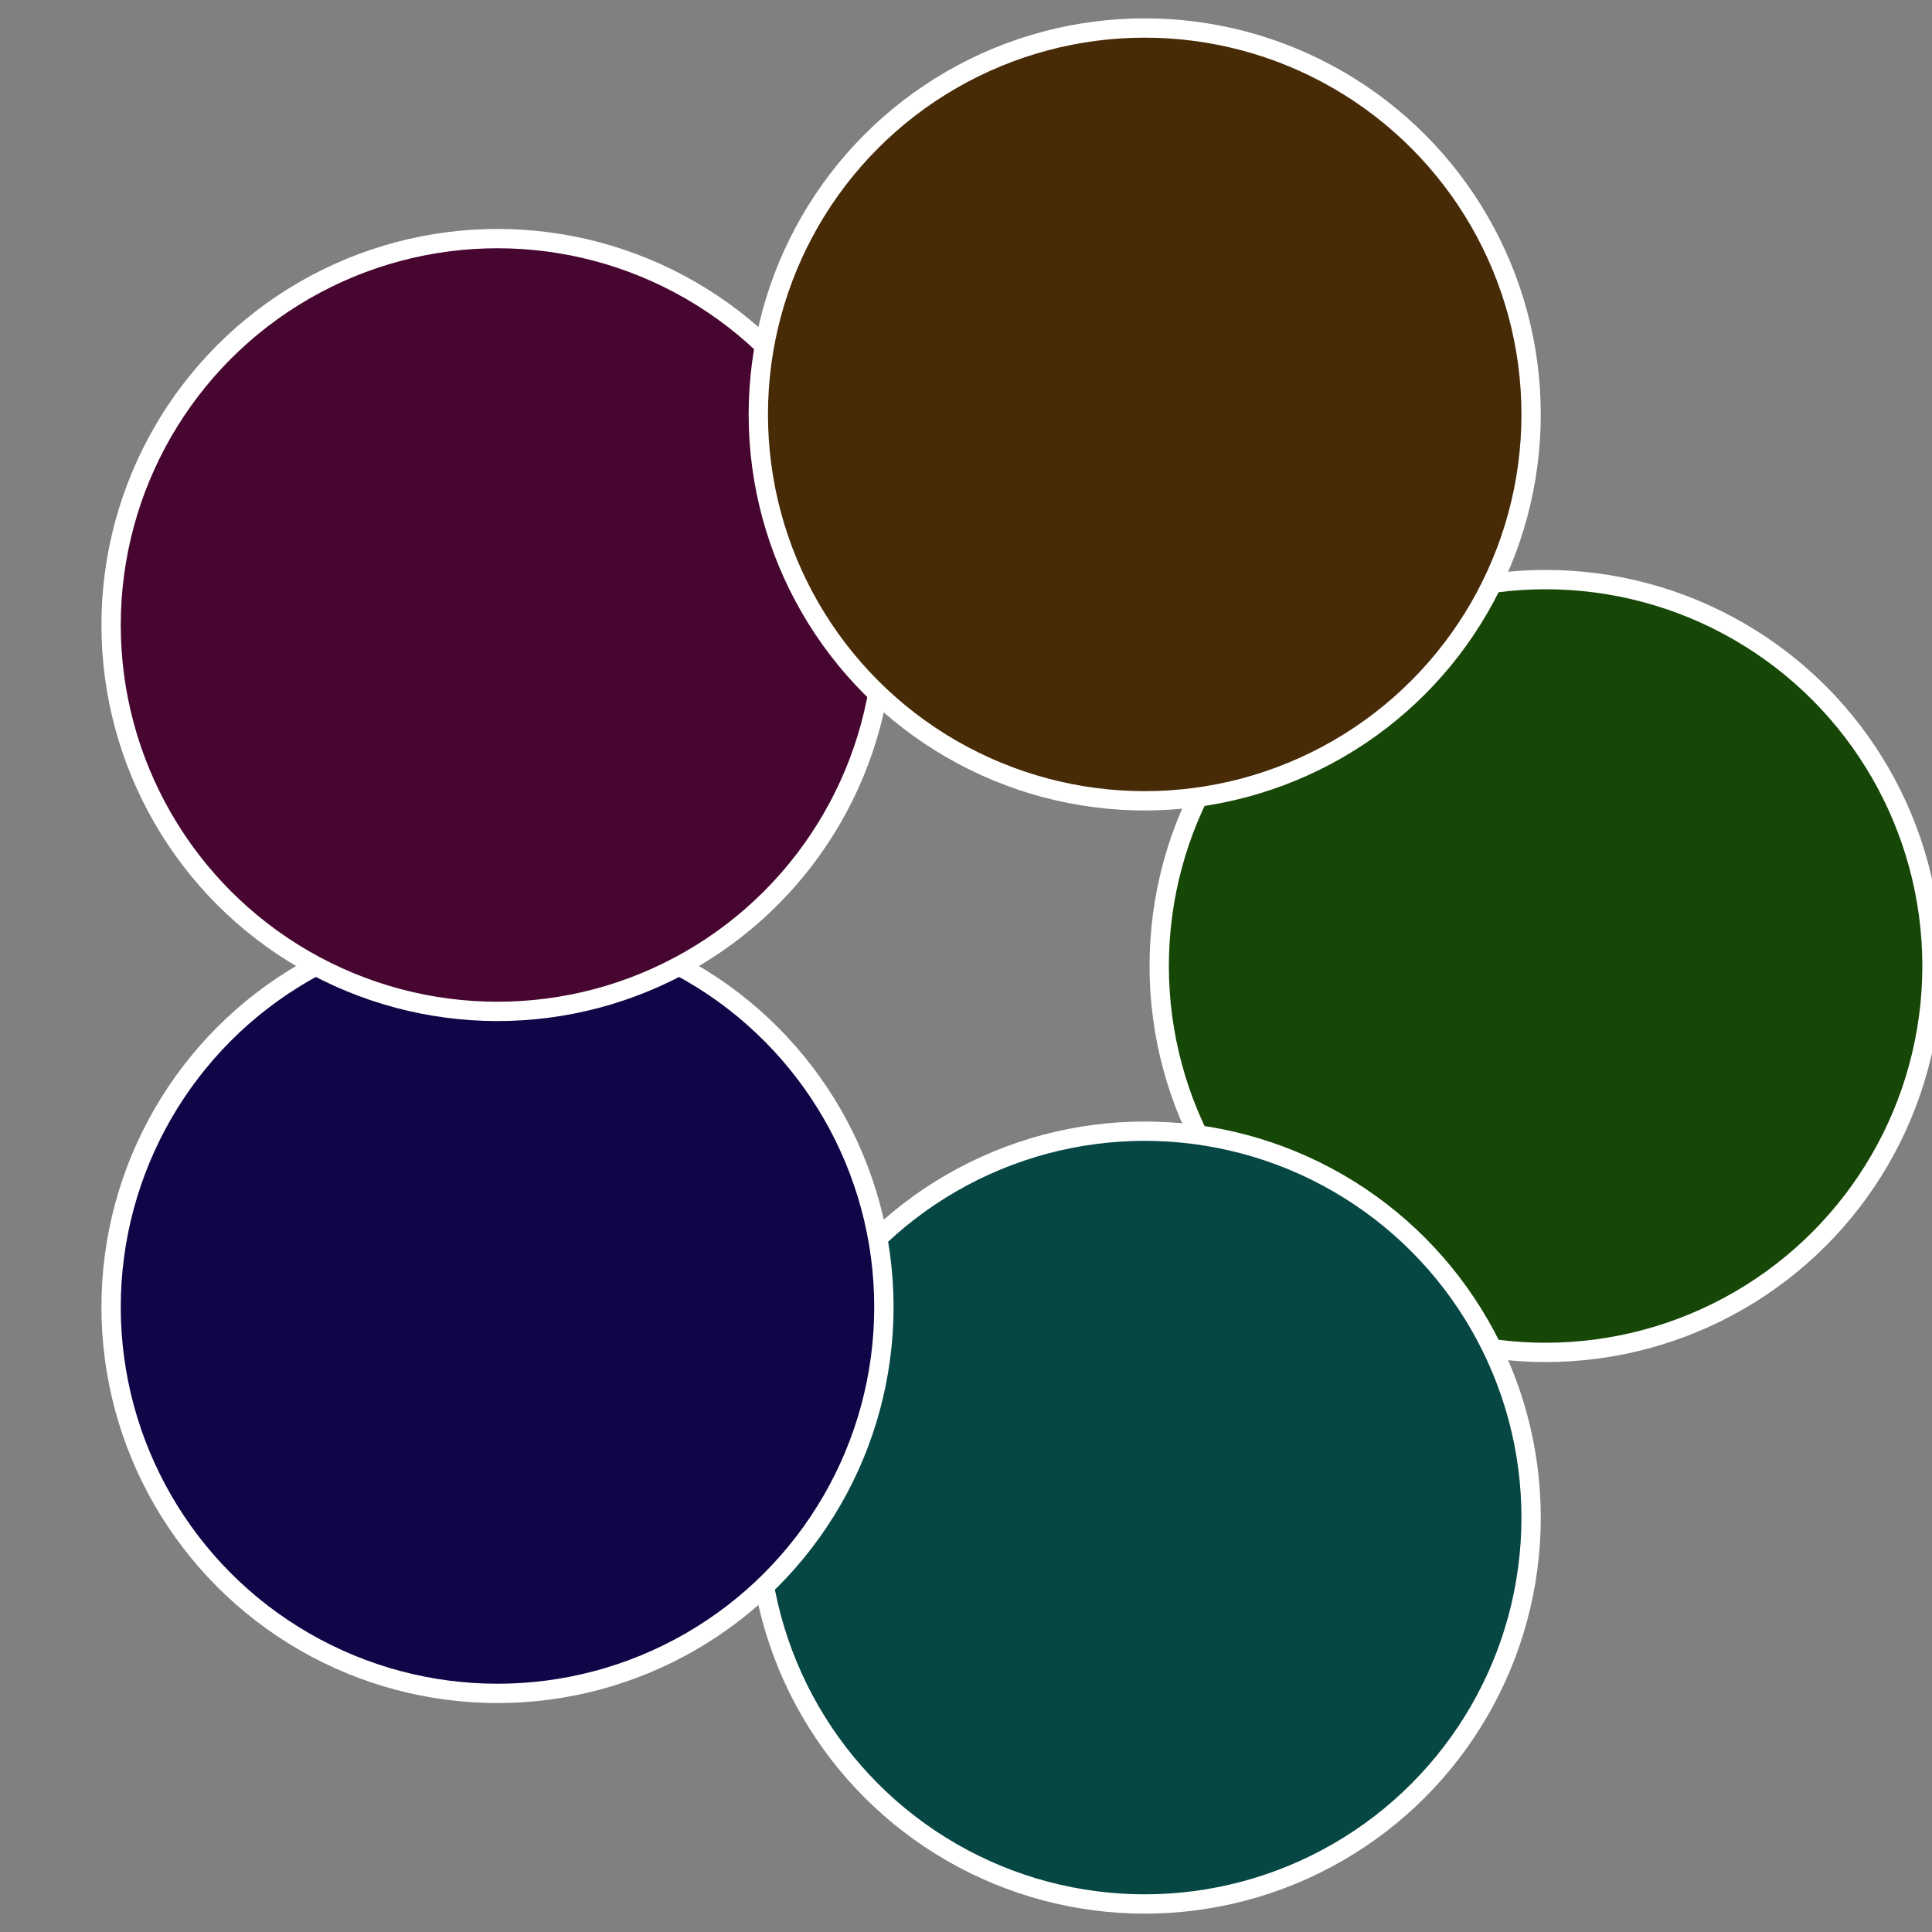
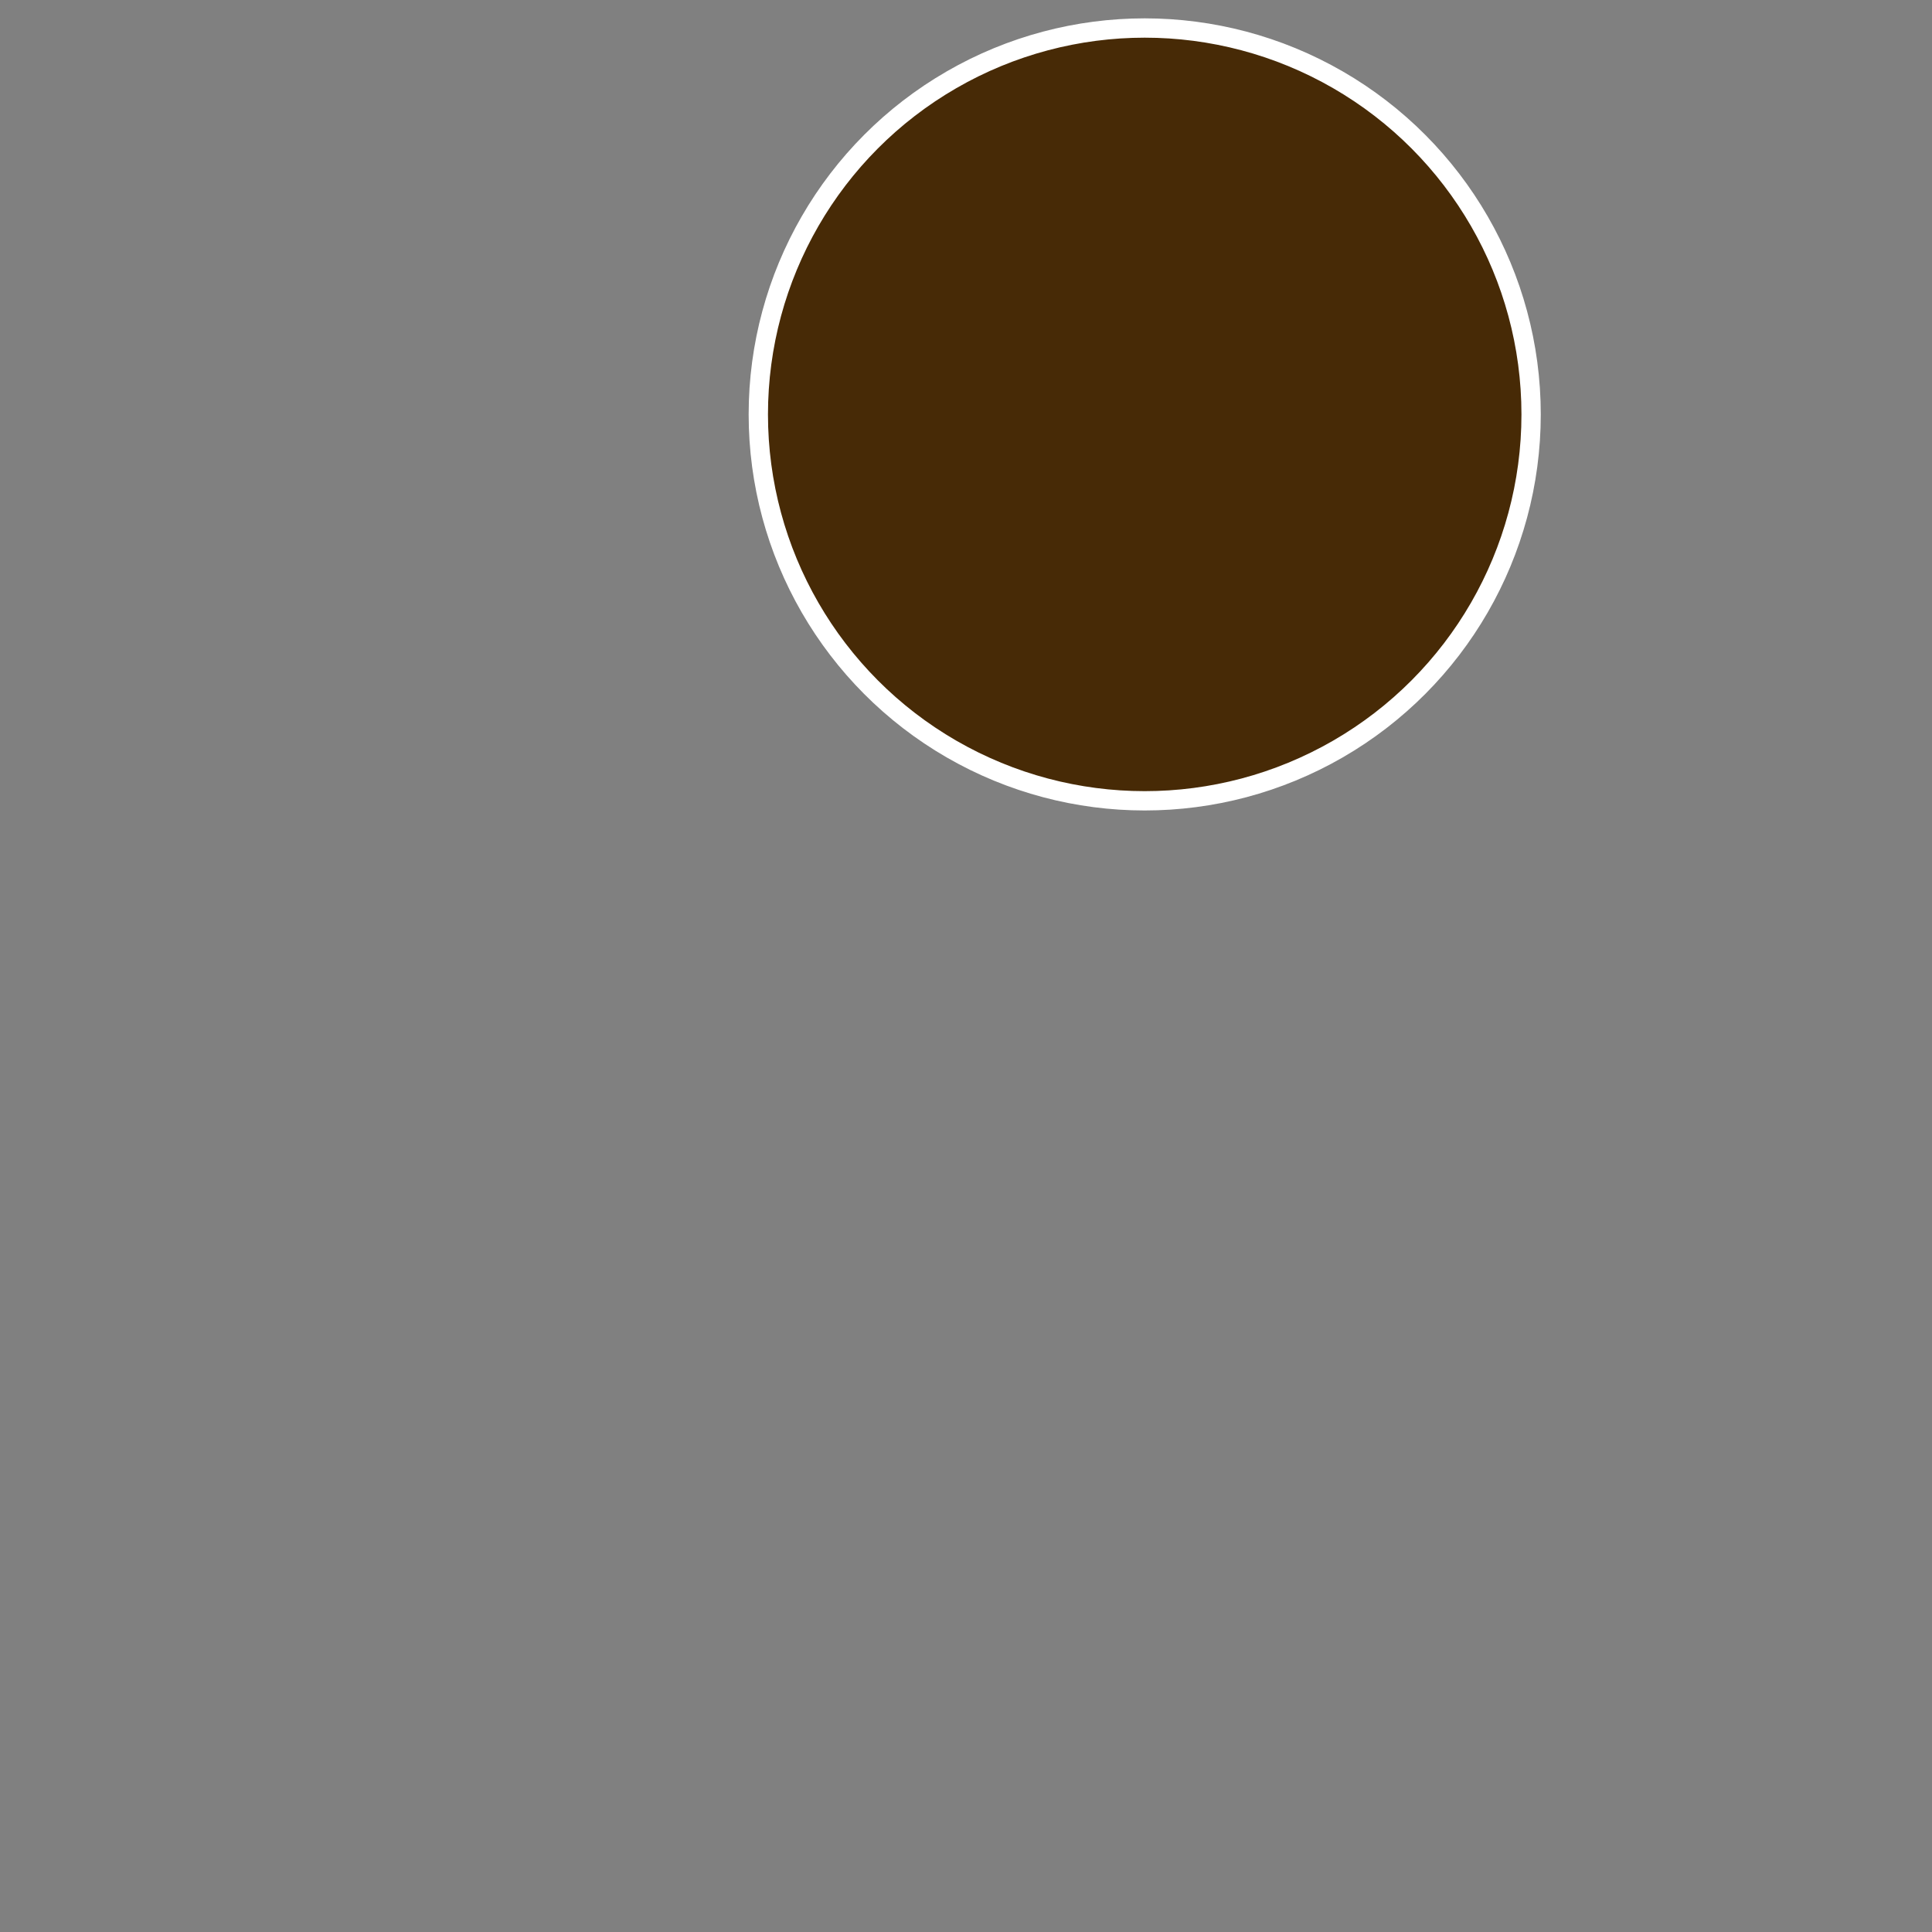
<svg xmlns="http://www.w3.org/2000/svg" width="500" height="500" viewBox="-1 -1 2 2">
  <rect x="-1" y="-1" width="2" height="2" fill="#808080" stroke="none" />
-   <circle cx="0.6" cy="0" r="0.4" fill="#164706" stroke="#fff" stroke-width="1%" />
-   <circle cx="0.185" cy="0.571" r="0.4" fill="#064744" stroke="#fff" stroke-width="1%" />
-   <circle cx="-0.485" cy="0.353" r="0.4" fill="#100647" stroke="#fff" stroke-width="1%" />
-   <circle cx="-0.485" cy="-0.353" r="0.4" fill="#470630" stroke="#fff" stroke-width="1%" />
  <circle cx="0.185" cy="-0.571" r="0.4" fill="#472a06" stroke="#fff" stroke-width="1%" />
</svg>